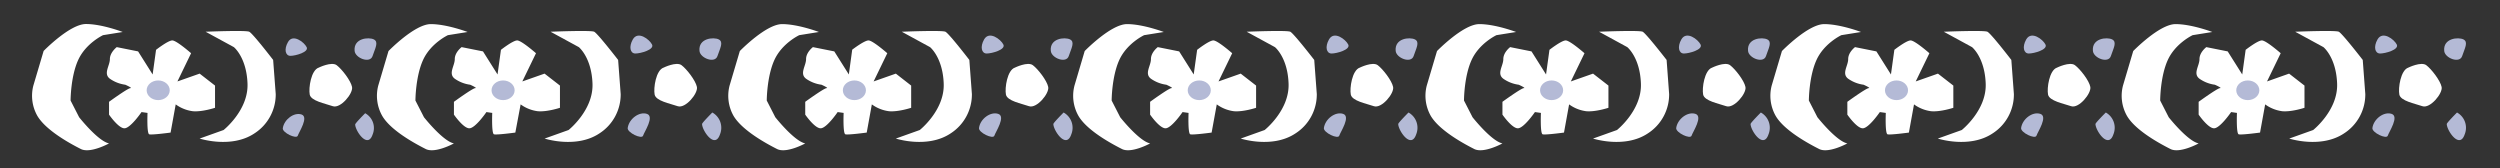
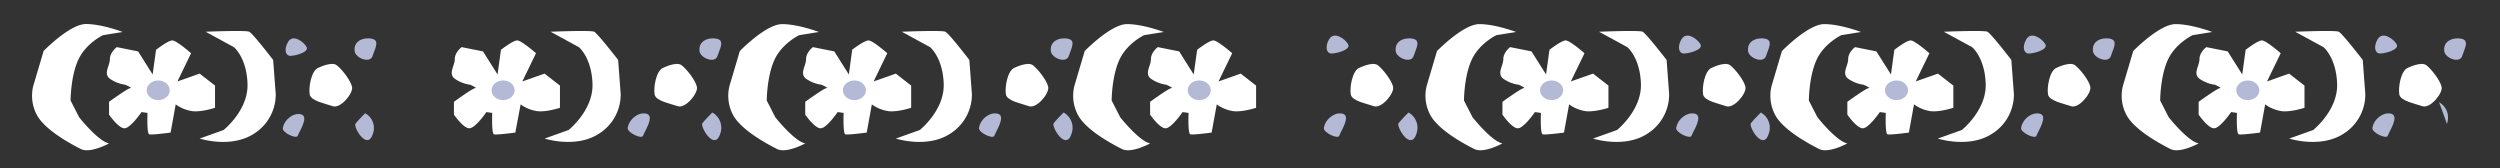
<svg xmlns="http://www.w3.org/2000/svg" id="Layer_1" data-name="Layer 1" viewBox="0 0 859.53 57.83">
  <rect x="0" y="0" width="859.53" height="57.83" fill="#333333" stroke="none" />
  <defs>
    <style>.cls-1{fill:#fff;}.cls-2{fill:#b4bad6;}</style>
  </defs>
  <title>Pattern skazka short popup2</title>
  <path class="cls-1" d="M52.48,25.6l-5-7.93L40.14,16.2S37.78,18,37.78,20.31s-2.35,5,0,6.76a12,12,0,0,0,5.29,2.06s2.65,1.17,1.77,1.17S37.49,35,37.49,35v4.41s3.23,4.7,5.29,4.7,5.88-5.58,5.88-5.58l2.06.29s-.3,7.06.58,7.35,7.35-.59,7.35-.59l1.76-9.69a12.78,12.78,0,0,0,5.88,2.35c3.23.29,7.64-1.18,7.64-1.18V29.42l-5.29-4.11L61,28l4.7-9.7s-5-4.4-6.46-4.4-5.59,3.23-5.59,3.23Z" />
  <ellipse class="cls-2" cx="54.39" cy="31.04" rx="3.97" ry="3.38" />
  <path class="cls-1" d="M80.4,16.2s4.4,3.52,4.7,12.63S76.87,44.7,76.87,44.7l-8.23,2.94s10.87,3.53,18.81-1.76A15.92,15.92,0,0,0,94.8,32.36L93.91,20.6s-7-9.11-8.22-9.69-15,0-15,0Z" />
  <path class="cls-1" d="M35.43,12.09s-5.87,2.74-8.52,8.48-2.64,14-2.64,14l2.94,5.74s6.46,8.2,10.28,9c0,0-6.46,3.56-9.7,1.92s-12-6.29-15-11.49a14,14,0,0,1-1.33-10.29L15,17.52s9-9.26,14.55-9.26S42.19,11,42.19,11Z" />
  <path class="cls-1" d="M109.58,23.25c-2.65.88-3.53,7.05-3.09,9.26s5.29,3.08,7.93,4,7.06-4.4,6.62-6.61-3.53-6.17-5.29-7.49S109.58,23.25,109.58,23.25Z" />
  <path class="cls-2" d="M99,14.48c-1.43,2.5-.86,4.72.86,4.72s6.43-1.29,5.57-3S100.66,11.47,99,14.48Z" />
  <path class="cls-2" d="M121.92,17.52c.25,2.48,5.29,4.41,6.17,1.76s2.2-4.85.44-5.73S121.48,13.11,121.92,17.52Z" />
  <path class="cls-2" d="M122.12,42.79c0,2.15,4.29,8.58,6,3.43a5.8,5.8,0,0,0-2.57-7.29S122.12,42.36,122.12,42.79Z" />
  <path class="cls-2" d="M97.23,44.08c-.22,1.53,4.72,3.86,5.15,2.57s3.86-6.43,1.29-7.29S97.66,41.08,97.23,44.08Z" />
  <path class="cls-1" d="M171.06,25.6l-5-7.93-7.35-1.47s-2.35,1.76-2.35,4.11-2.35,5,0,6.76a11.93,11.93,0,0,0,5.29,2.06s2.65,1.17,1.76,1.17-7.34,4.7-7.34,4.7v4.41s3.23,4.7,5.29,4.7,5.88-5.58,5.88-5.58l2,.29s-.29,7.06.59,7.35,7.35-.59,7.35-.59L179,35.89a12.72,12.72,0,0,0,5.88,2.35c3.23.29,7.64-1.18,7.64-1.18V29.42l-5.29-4.11L179.58,28l4.7-9.7s-5-4.4-6.47-4.4-5.58,3.23-5.58,3.23Z" />
  <ellipse class="cls-2" cx="172.97" cy="31.04" rx="3.97" ry="3.38" />
  <path class="cls-1" d="M199,16.2s4.41,3.52,4.71,12.63-8.23,15.87-8.23,15.87l-8.23,2.94s10.87,3.53,18.81-1.76a15.9,15.9,0,0,0,7.34-13.52l-.88-11.76s-7.05-9.11-8.23-9.69-15,0-15,0Z" />
-   <path class="cls-1" d="M154,12.09s-5.88,2.74-8.52,8.48-2.65,14-2.65,14l2.94,5.74s6.47,8.2,10.29,9c0,0-6.47,3.56-9.7,1.92s-12.05-6.29-15-11.49a14,14,0,0,1-1.32-10.29l3.53-11.9s9-9.26,14.54-9.26S160.77,11,160.77,11Z" />
  <path class="cls-1" d="M228.15,23.25c-2.64.88-3.52,7.05-3.08,9.26s5.29,3.08,7.93,4,7.05-4.4,6.61-6.61-3.52-6.17-5.29-7.49S228.15,23.25,228.15,23.25Z" />
-   <path class="cls-2" d="M217.57,13.55c-1.46,2.57-.88,4.85.88,4.85s6.62-1.32,5.73-3.09S219.34,10.47,217.57,13.55Z" />
  <path class="cls-2" d="M240.49,17.52c.25,2.48,5.29,4.41,6.18,1.76s2.2-4.85.44-5.73S240.05,13.11,240.49,17.52Z" />
  <path class="cls-2" d="M241.38,42.64c0,2.21,4.4,8.82,6.17,3.53a6,6,0,0,0-2.65-7.49S241.38,42.2,241.38,42.64Z" />
  <path class="cls-2" d="M215.81,44c-.23,1.57,4.85,4,5.29,2.64s4-6.61,1.32-7.49S216.25,40.88,215.81,44Z" />
  <path class="cls-1" d="M291.84,25.6l-5-7.93-7.35-1.47s-2.35,1.76-2.35,4.11-2.35,5,0,6.76a11.93,11.93,0,0,0,5.29,2.06s2.65,1.17,1.77,1.17-7.35,4.7-7.35,4.7v4.41s3.23,4.7,5.29,4.7S288,38.53,288,38.53l2.05.29s-.29,7.06.59,7.35,7.35-.59,7.35-.59l1.76-9.69a12.78,12.78,0,0,0,5.88,2.35c3.23.29,7.64-1.18,7.64-1.18V29.42L308,25.31,300.36,28l4.7-9.7s-5-4.4-6.46-4.4S293,17.08,293,17.08Z" />
  <ellipse class="cls-2" cx="293.75" cy="31.04" rx="3.97" ry="3.38" />
  <path class="cls-1" d="M319.75,16.2s4.41,3.52,4.71,12.63-8.23,15.87-8.23,15.87L308,47.64s10.87,3.53,18.81-1.76a15.9,15.9,0,0,0,7.34-13.52l-.88-11.76s-7-9.11-8.23-9.69-15,0-15,0Z" />
  <path class="cls-1" d="M274.79,12.09s-5.88,2.74-8.52,8.48-2.65,14-2.65,14l2.94,5.74s6.47,8.2,10.29,9c0,0-6.47,3.56-9.7,1.92s-12-6.29-15-11.49a14,14,0,0,1-1.32-10.29l3.53-11.9s9-9.26,14.54-9.26S281.55,11,281.55,11Z" />
  <path class="cls-1" d="M348.93,23.25c-2.64.88-3.52,7.05-3.08,9.26s5.29,3.08,7.93,4,7.05-4.4,6.61-6.61-3.52-6.17-5.29-7.49S348.93,23.25,348.93,23.25Z" />
-   <path class="cls-2" d="M338.35,13.55c-1.46,2.57-.88,4.85.89,4.85s6.61-1.32,5.73-3.09S340.12,10.47,338.35,13.55Z" />
  <path class="cls-2" d="M361.28,17.52c.24,2.48,5.29,4.41,6.17,1.76s2.2-4.85.44-5.73S360.83,13.11,361.28,17.52Z" />
  <path class="cls-2" d="M362.16,42.64c0,2.21,4.41,8.82,6.17,3.53a6,6,0,0,0-2.65-7.49S362.16,42.2,362.16,42.64Z" />
  <path class="cls-2" d="M336.59,44c-.22,1.57,4.85,4,5.29,2.64s4-6.61,1.32-7.49S337,40.88,336.59,44Z" />
  <path class="cls-1" d="M410.41,25.6l-5-7.93-7.35-1.47s-2.35,1.76-2.35,4.11-2.35,5,0,6.76A11.93,11.93,0,0,0,401,29.13s2.64,1.17,1.76,1.17-7.34,4.7-7.34,4.7v4.41s3.23,4.7,5.29,4.7,5.87-5.58,5.87-5.58l2.06.29s-.29,7.06.59,7.35,7.34-.59,7.34-.59l1.77-9.69a12.72,12.72,0,0,0,5.88,2.35c3.23.29,7.64-1.18,7.64-1.18V29.42l-5.29-4.11L418.94,28l4.7-9.7s-5-4.4-6.47-4.4-5.58,3.23-5.58,3.23Z" />
  <ellipse class="cls-2" cx="412.32" cy="31.04" rx="3.97" ry="3.38" />
-   <path class="cls-1" d="M438.33,16.2s4.41,3.52,4.7,12.63S434.8,44.7,434.8,44.7l-8.22,2.94s10.87,3.53,18.8-1.76a15.89,15.89,0,0,0,7.35-13.52l-.88-11.76s-7.05-9.11-8.23-9.69-15,0-15,0Z" />
  <path class="cls-1" d="M393.37,12.09s-5.88,2.74-8.52,8.48-2.65,14-2.65,14l2.94,5.74s6.47,8.2,10.29,9c0,0-6.47,3.56-9.7,1.92s-12.05-6.29-15-11.49a14,14,0,0,1-1.32-10.29l3.52-11.9s9-9.26,14.55-9.26S400.13,11,400.13,11Z" />
  <path class="cls-1" d="M467.51,23.25c-2.64.88-3.53,7.05-3.09,9.26s5.29,3.08,7.94,4,7.05-4.4,6.61-6.61-3.53-6.17-5.29-7.49S467.51,23.25,467.51,23.25Z" />
  <path class="cls-2" d="M456.93,13.55c-1.47,2.57-.88,4.85.88,4.85s6.61-1.32,5.73-3.09S458.69,10.47,456.93,13.55Z" />
  <path class="cls-2" d="M479.85,17.52c.25,2.48,5.29,4.41,6.17,1.76s2.21-4.85.44-5.73S479.41,13.11,479.85,17.52Z" />
  <path class="cls-2" d="M480.73,42.64c0,2.21,4.41,8.82,6.18,3.53a6,6,0,0,0-2.65-7.49S480.73,42.2,480.73,42.64Z" />
  <path class="cls-2" d="M455.17,44c-.23,1.57,4.85,4,5.29,2.64s4-6.61,1.32-7.49S455.61,40.88,455.17,44Z" />
  <path class="cls-1" d="M531.55,25.6l-5-7.93-7.34-1.47s-2.35,1.76-2.35,4.11-2.36,5,0,6.76a11.93,11.93,0,0,0,5.29,2.06s2.64,1.17,1.76,1.17-7.35,4.7-7.35,4.7v4.41s3.23,4.7,5.29,4.7,5.88-5.58,5.88-5.58l2.06.29s-.3,7.06.58,7.35,7.35-.59,7.35-.59l1.76-9.69a12.78,12.78,0,0,0,5.88,2.35c3.23.29,7.64-1.18,7.64-1.18V29.42l-5.29-4.11L540.07,28l4.7-9.7s-5-4.4-6.46-4.4-5.59,3.23-5.59,3.23Z" />
  <ellipse class="cls-2" cx="533.46" cy="31.04" rx="3.97" ry="3.38" />
  <path class="cls-1" d="M559.47,16.2s4.41,3.52,4.7,12.63-8.23,15.87-8.23,15.87l-8.23,2.94s10.88,3.53,18.81-1.76a15.92,15.92,0,0,0,7.35-13.52L573,20.6s-7.06-9.11-8.23-9.69-15,0-15,0Z" />
  <path class="cls-1" d="M514.5,12.09s-5.87,2.74-8.52,8.48-2.64,14-2.64,14l2.94,5.74s6.46,8.2,10.28,9c0,0-6.46,3.56-9.7,1.92s-12-6.29-15-11.49a14,14,0,0,1-1.33-10.29l3.53-11.9s9-9.26,14.55-9.26S521.26,11,521.26,11Z" />
  <path class="cls-1" d="M588.65,23.25c-2.65.88-3.53,7.05-3.09,9.26s5.29,3.08,7.93,4,7.06-4.4,6.62-6.61-3.53-6.17-5.29-7.49S588.65,23.25,588.65,23.25Z" />
  <path class="cls-2" d="M578.07,13.55c-1.47,2.57-.88,4.85.88,4.85s6.61-1.32,5.73-3.09S579.83,10.47,578.07,13.55Z" />
  <path class="cls-2" d="M601,17.52c.25,2.48,5.29,4.41,6.17,1.76s2.2-4.85.44-5.73S600.55,13.11,601,17.52Z" />
  <path class="cls-2" d="M601.87,42.64c0,2.21,4.41,8.82,6.17,3.53a6,6,0,0,0-2.64-7.49S601.87,42.2,601.87,42.64Z" />
  <path class="cls-2" d="M576.3,44c-.22,1.57,4.85,4,5.29,2.64s4-6.61,1.33-7.49S576.74,40.88,576.3,44Z" />
  <path class="cls-1" d="M650.13,25.6l-5-7.93-7.35-1.47s-2.35,1.76-2.35,4.11-2.35,5,0,6.76a11.93,11.93,0,0,0,5.29,2.06s2.65,1.17,1.77,1.17-7.35,4.7-7.35,4.7v4.41s3.23,4.7,5.29,4.7,5.88-5.58,5.88-5.58l2.05.29s-.29,7.06.59,7.35,7.35-.59,7.35-.59l1.76-9.69a12.78,12.78,0,0,0,5.88,2.35c3.23.29,7.64-1.18,7.64-1.18V29.42l-5.29-4.11L658.65,28l4.7-9.7s-5-4.4-6.46-4.4-5.59,3.23-5.59,3.23Z" />
  <ellipse class="cls-2" cx="652.04" cy="31.04" rx="3.97" ry="3.38" />
  <path class="cls-1" d="M678,16.2s4.41,3.52,4.71,12.63-8.23,15.87-8.23,15.87l-8.23,2.94s10.87,3.53,18.81-1.76a15.9,15.9,0,0,0,7.34-13.52l-.88-11.76s-7-9.11-8.23-9.69-15,0-15,0Z" />
  <path class="cls-1" d="M633.08,12.09s-5.88,2.74-8.52,8.48-2.65,14-2.65,14l2.94,5.74s6.47,8.2,10.29,9c0,0-6.47,3.56-9.7,1.92s-12.05-6.29-15-11.49a14,14,0,0,1-1.32-10.29l3.53-11.9s9-9.26,14.54-9.26S639.84,11,639.84,11Z" />
  <path class="cls-1" d="M707.22,23.25c-2.64.88-3.52,7.05-3.08,9.26s5.29,3.08,7.93,4,7-4.4,6.61-6.61-3.52-6.17-5.29-7.49S707.22,23.25,707.22,23.25Z" />
  <path class="cls-2" d="M696.64,13.55c-1.46,2.57-.88,4.85.89,4.85s6.61-1.32,5.73-3.09S698.41,10.47,696.64,13.55Z" />
  <path class="cls-2" d="M719.57,17.52c.24,2.48,5.29,4.41,6.17,1.76s2.2-4.85.44-5.73S719.12,13.11,719.57,17.52Z" />
-   <path class="cls-2" d="M720.45,42.64c0,2.21,4.41,8.82,6.17,3.53A6,6,0,0,0,724,38.68S720.45,42.2,720.45,42.64Z" />
  <path class="cls-2" d="M694.88,44c-.22,1.57,4.85,4,5.29,2.64s4-6.61,1.32-7.49S695.32,40.88,694.88,44Z" />
  <path class="cls-1" d="M770.91,25.6l-5-7.93-7.35-1.47s-2.35,1.76-2.35,4.11-2.35,5,0,6.76a11.93,11.93,0,0,0,5.29,2.06s2.65,1.17,1.77,1.17-7.35,4.7-7.35,4.7v4.41s3.23,4.7,5.29,4.7,5.88-5.58,5.88-5.58l2,.29s-.29,7.06.59,7.35,7.35-.59,7.35-.59l1.76-9.69a12.78,12.78,0,0,0,5.88,2.35c3.23.29,7.64-1.18,7.64-1.18V29.42l-5.29-4.11L779.43,28l4.7-9.7s-5-4.4-6.46-4.4-5.59,3.23-5.59,3.23Z" />
  <ellipse class="cls-2" cx="772.82" cy="31.04" rx="3.97" ry="3.38" />
  <path class="cls-1" d="M798.82,16.2s4.41,3.52,4.71,12.63S795.3,44.7,795.3,44.7l-8.23,2.94s10.87,3.53,18.81-1.76a15.9,15.9,0,0,0,7.34-13.52l-.88-11.76s-7.05-9.11-8.23-9.69-15,0-15,0Z" />
  <path class="cls-1" d="M753.86,12.09s-5.87,2.74-8.52,8.48-2.64,14-2.64,14l2.93,5.74s6.47,8.2,10.29,9c0,0-6.47,3.56-9.7,1.92s-12.05-6.29-15-11.49a14,14,0,0,1-1.32-10.29l3.53-11.9s9-9.26,14.55-9.26S760.62,11,760.62,11Z" />
  <path class="cls-1" d="M828,23.25c-2.64.88-3.52,7.05-3.08,9.26s5.29,3.08,7.93,4,7.06-4.4,6.61-6.61-3.52-6.17-5.28-7.49S828,23.25,828,23.25Z" />
  <path class="cls-2" d="M817.42,13.55c-1.46,2.57-.88,4.85.89,4.85s6.61-1.32,5.73-3.09S819.19,10.47,817.42,13.55Z" />
  <path class="cls-2" d="M840.35,17.52c.24,2.48,5.29,4.41,6.17,1.76s2.2-4.85.44-5.73S839.91,13.11,840.35,17.52Z" />
-   <path class="cls-2" d="M841.23,42.64c0,2.21,4.41,8.82,6.17,3.53a6,6,0,0,0-2.65-7.49S841.23,42.2,841.23,42.64Z" />
+   <path class="cls-2" d="M841.23,42.64a6,6,0,0,0-2.65-7.49S841.23,42.2,841.23,42.64Z" />
  <path class="cls-2" d="M815.66,44c-.22,1.57,4.85,4,5.29,2.64s4-6.61,1.32-7.49S816.1,40.88,815.66,44Z" />
</svg>